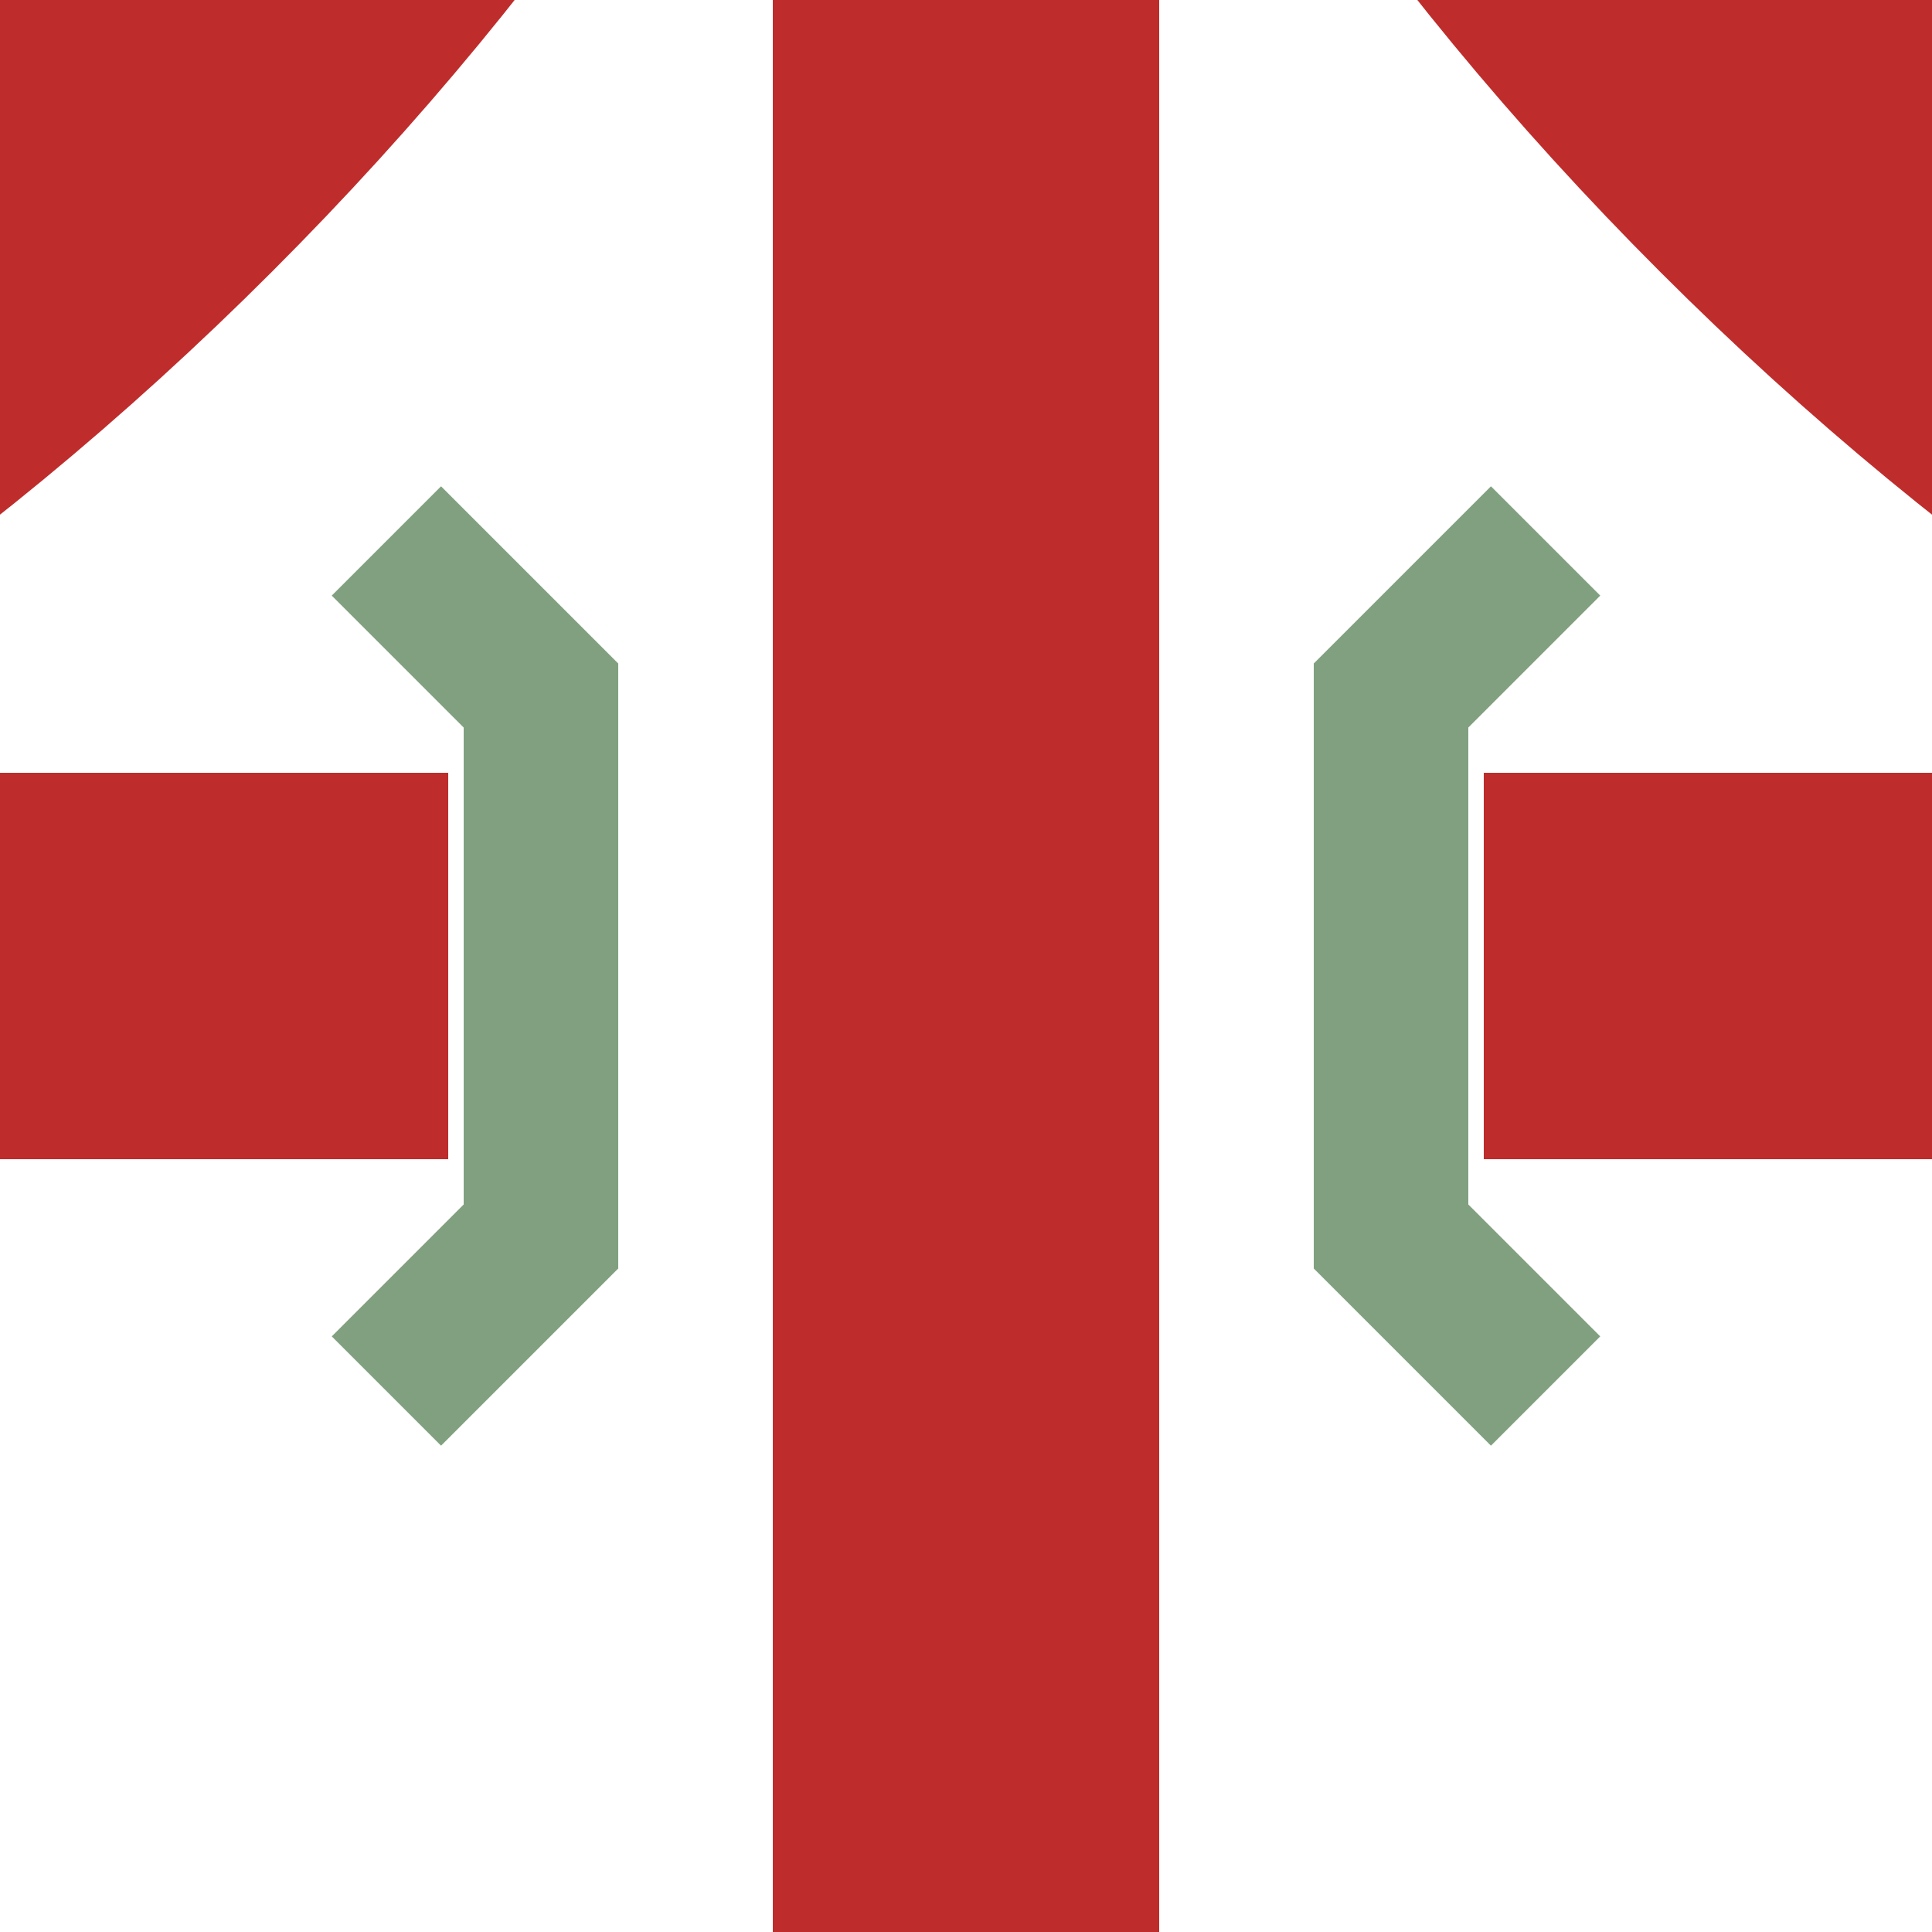
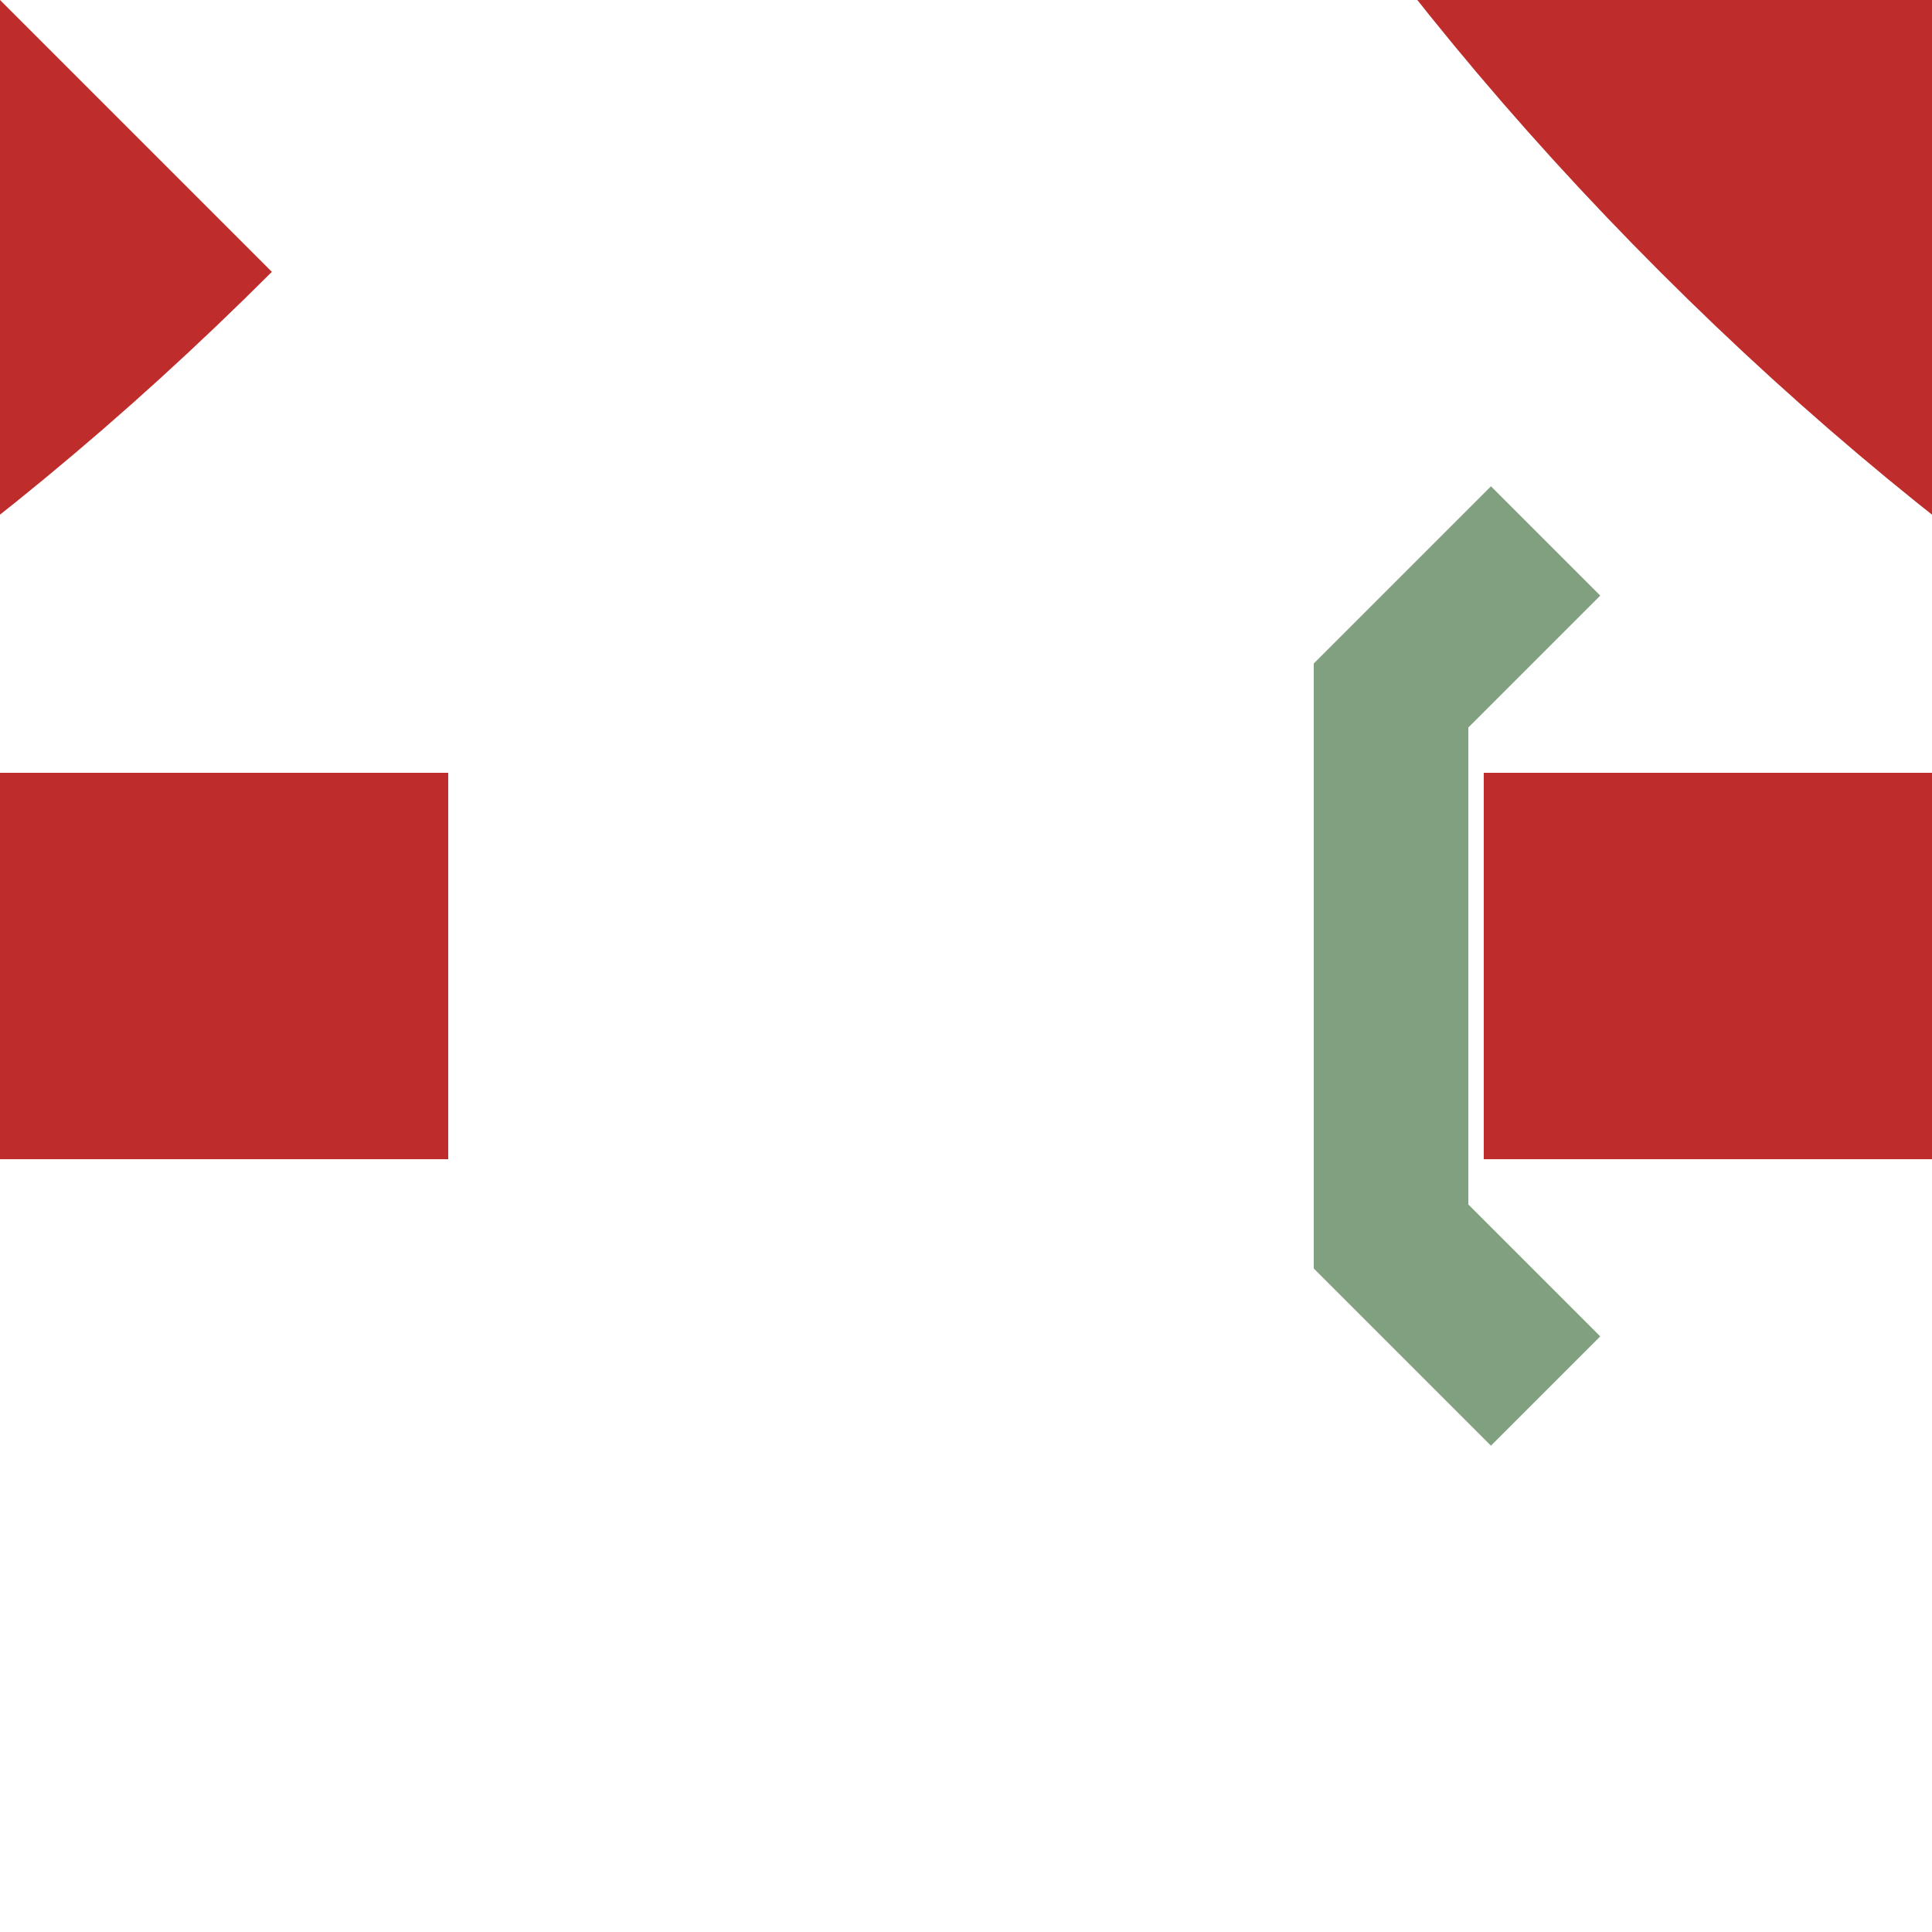
<svg xmlns="http://www.w3.org/2000/svg" width="500" height="500">
  <title>kKRZorl</title>
  <g fill="none" stroke-width="100">
    <g stroke="#be2d2c">
      <path d="M 0,250 H 116" />
      <path d="M 384,250 H 500" />
-       <path d="M 250,0 V 500" />
    </g>
    <g stroke="#be2d2c" transform="rotate(90, 250, 250)">
-       <path d="M 250,1000 Q 250,680  35,465 T -500,250" />
+       <path d="M 250,1000 Q 250,680  35,465 " />
    </g>
    <g stroke="#be2d2c" transform="rotate(180, 250, 250)">
      <path d="M 250,1000 Q 250,680  35,465 T -500,250" />
    </g>
  </g>
  <g stroke="#80A080" stroke-width="40" fill="none">
-     <path d="M100,140 L140,180 L140,320 L100,360" />
    <path d="M400,140 L360,180 L360,320 L400,360" />
  </g>
</svg>